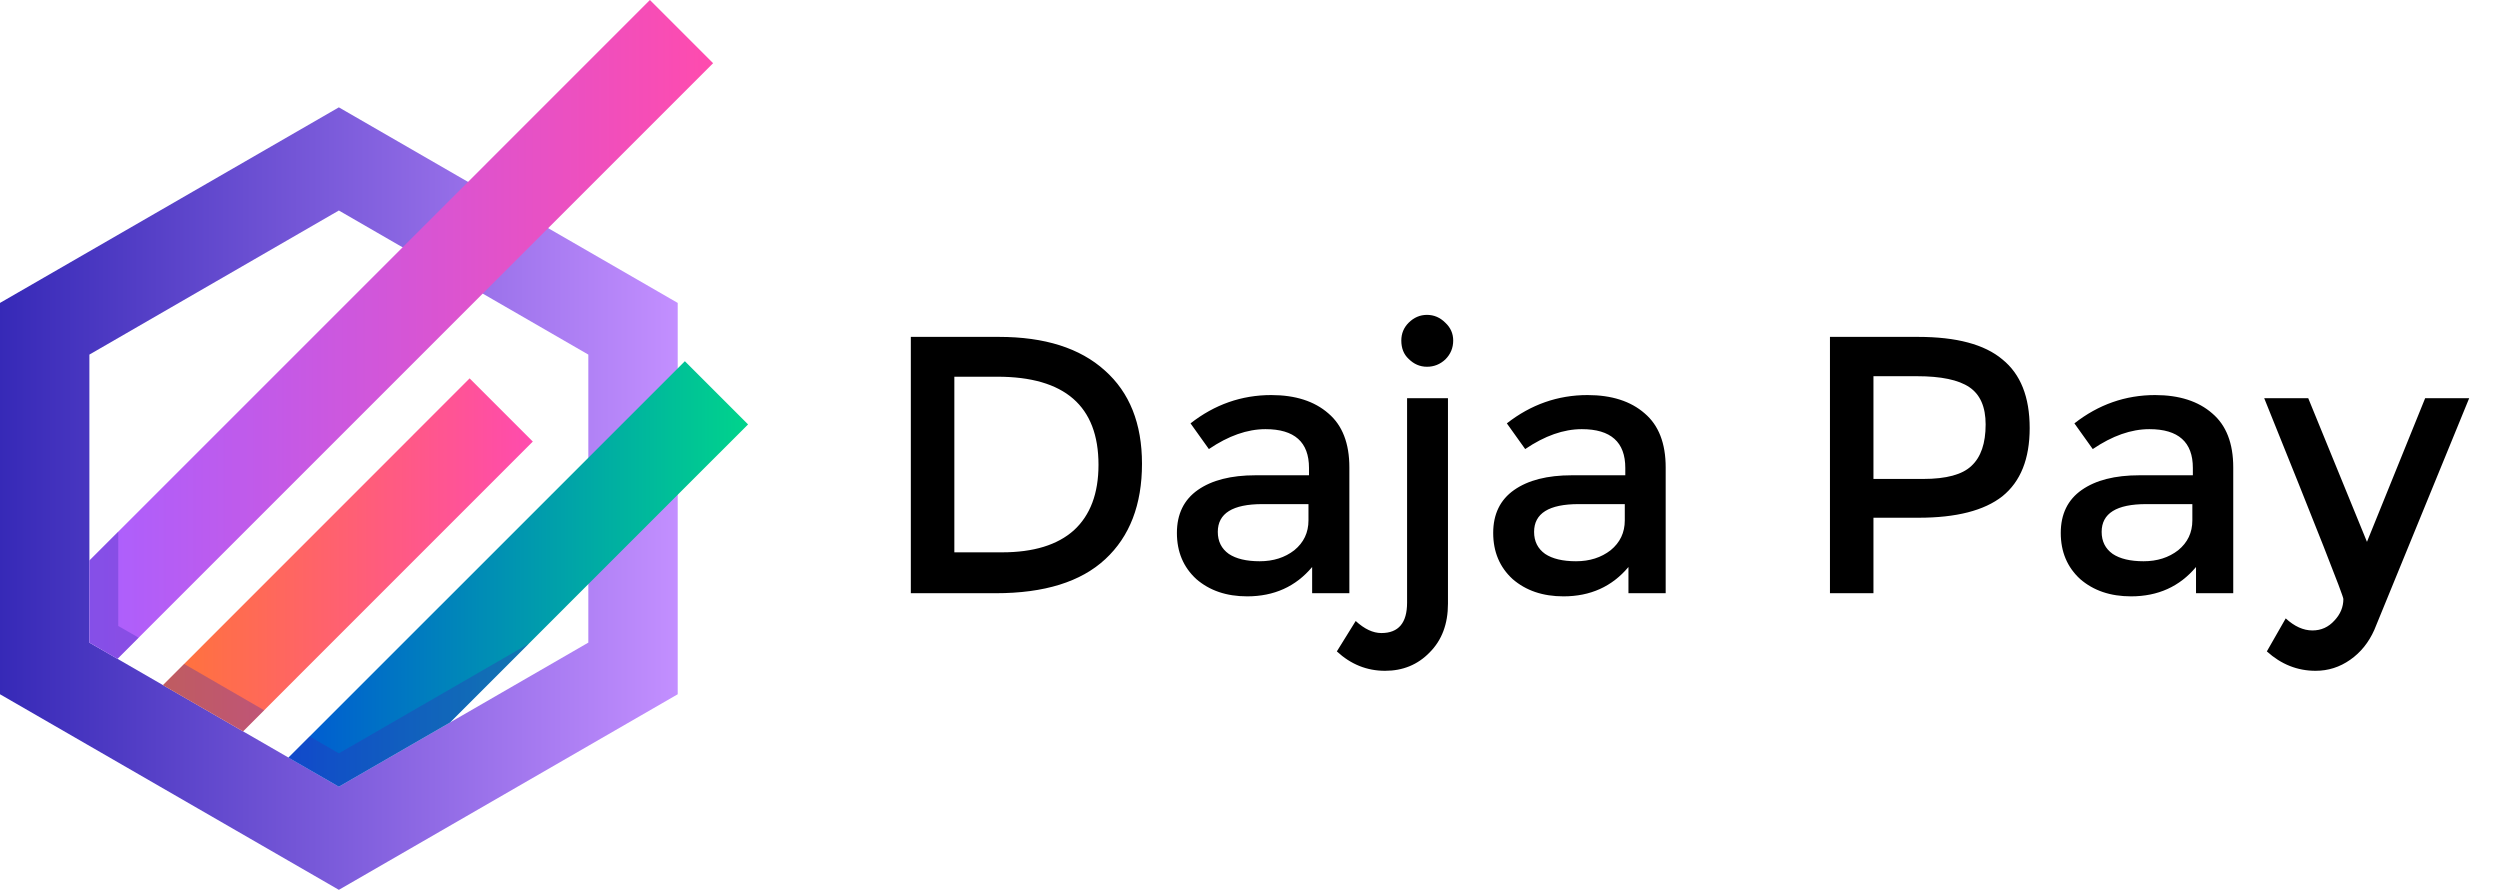
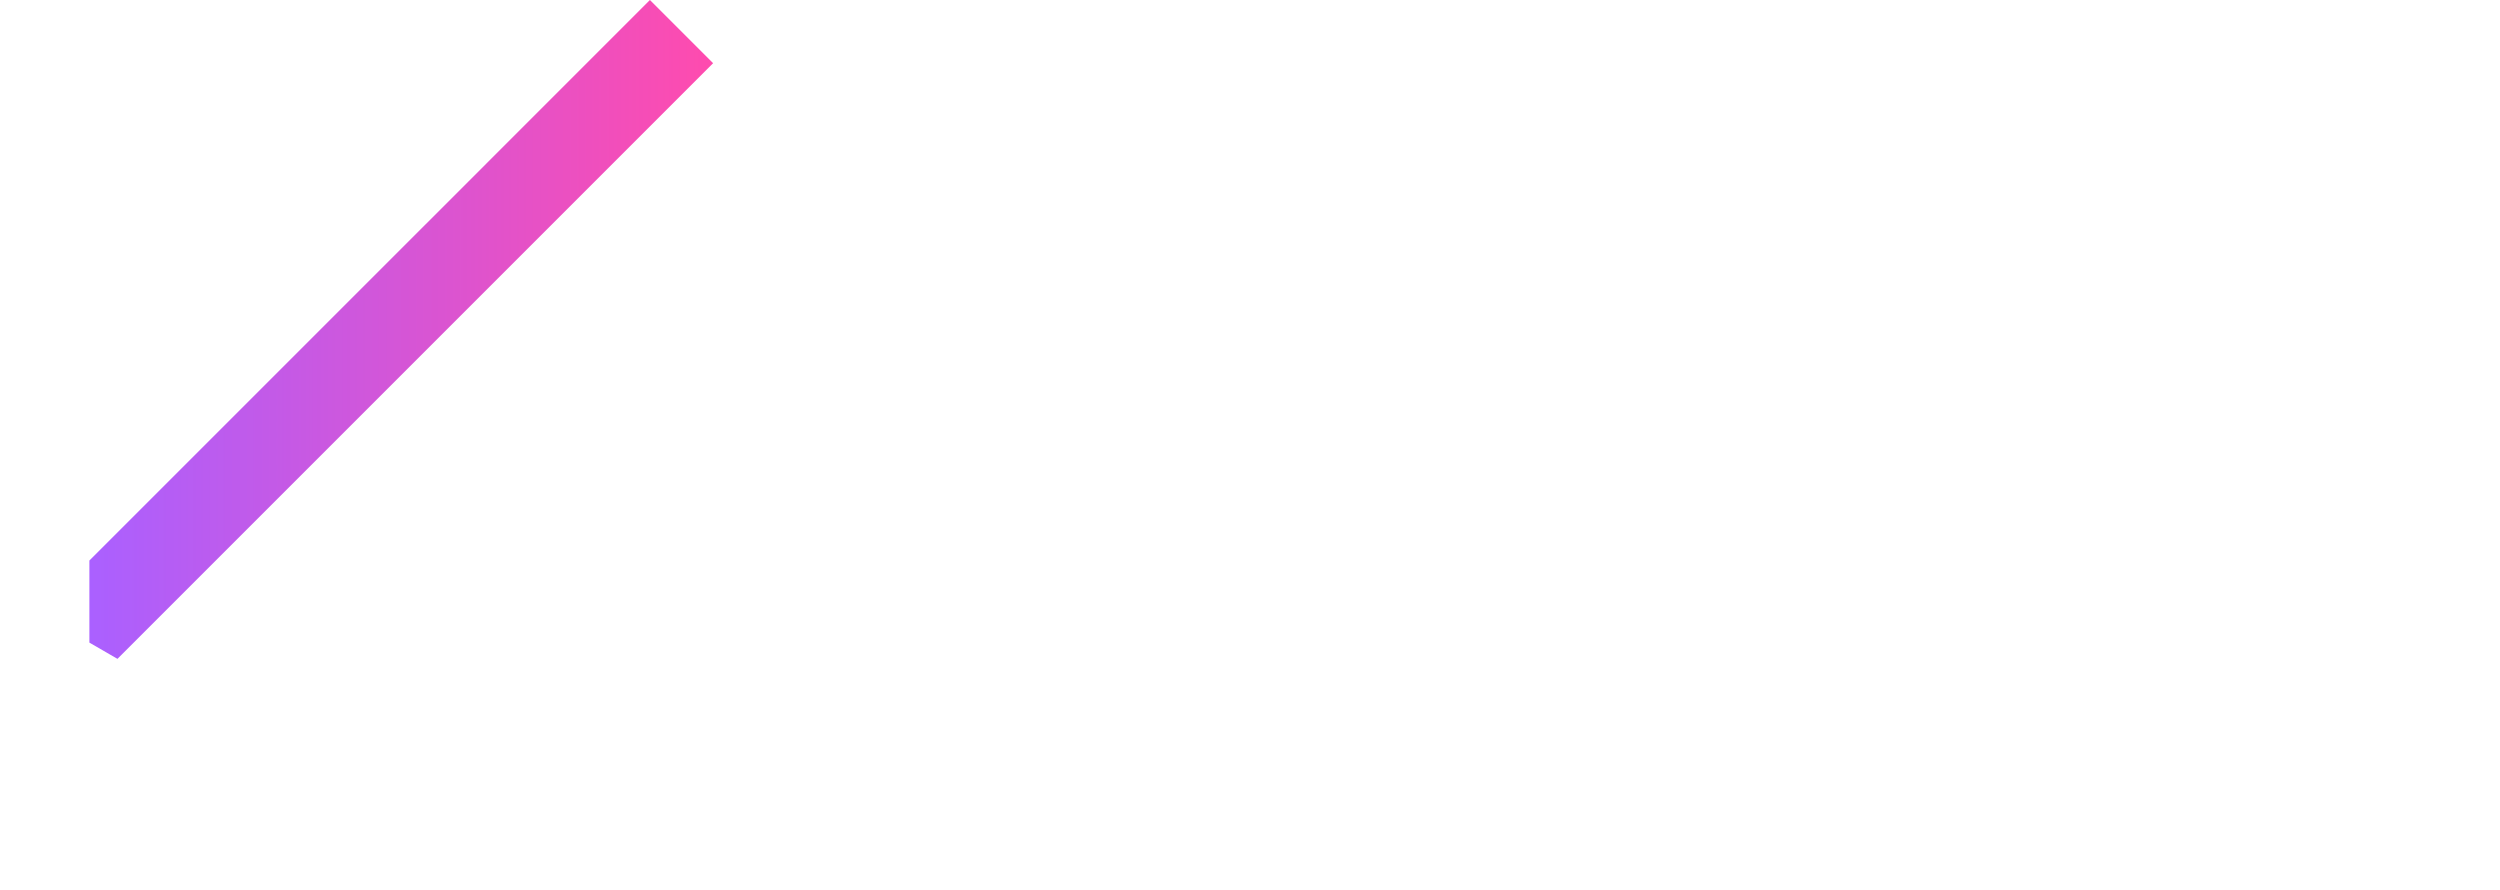
<svg xmlns="http://www.w3.org/2000/svg" width="118" height="42" viewBox="0 0 118 42" fill="none">
-   <path d="M15.994 5.067L0 14.298V32.769L15.994 42L31.988 32.769V14.298L15.994 5.067ZM27.769 30.331L15.994 37.131L4.219 30.331V16.737L15.994 9.936L27.769 16.737V30.331Z" fill="url(#paint0_linear_3_1056)" />
  <path d="M33.659 2.983L25.875 10.767L22.783 13.859L21.787 14.855L5.544 31.098L4.219 30.331V26.457L22.091 8.586L30.676 0L33.659 2.983Z" fill="url(#paint1_linear_3_1056)" />
-   <path d="M25.149 20.842L11.472 34.52L7.691 32.339L8.691 31.338L22.166 17.859L25.149 20.842Z" fill="url(#paint2_linear_3_1056)" />
-   <path d="M35.309 20.032L31.988 23.352L21.239 34.102L15.994 37.131L13.614 35.76L31.988 17.387L32.326 17.049L35.309 20.032Z" fill="url(#paint3_linear_3_1056)" />
-   <path opacity="0.32" d="M8.691 31.338L7.691 32.338L11.472 34.52L12.467 33.524L8.691 31.338ZM5.582 25.095L4.219 26.457V30.33L5.543 31.098L6.543 30.098L5.581 29.546V25.095H5.582ZM15.994 35.558L14.614 34.76L13.614 35.76L15.994 37.131L21.238 34.102L24.959 30.381L15.994 35.558Z" fill="#3629B7" />
-   <path d="M47.148 15.901C49.309 15.901 50.975 16.429 52.146 17.485C53.317 18.524 53.902 19.992 53.902 21.889C53.902 23.819 53.325 25.32 52.17 26.392C51.016 27.464 49.292 28 46.999 28H42.991V15.901H47.148ZM47.074 17.781H45.045V26.07H47.296C48.781 26.07 49.911 25.724 50.686 25.031C51.461 24.322 51.849 23.291 51.849 21.938C51.849 19.167 50.257 17.781 47.074 17.781ZM63.69 28H61.933V26.763C61.158 27.687 60.135 28.148 58.865 28.148C57.892 28.148 57.092 27.876 56.465 27.332C55.855 26.771 55.55 26.045 55.55 25.155C55.55 24.264 55.88 23.588 56.539 23.126C57.199 22.664 58.106 22.433 59.261 22.433H61.785V22.087C61.785 20.866 61.1 20.256 59.731 20.256C58.873 20.256 57.983 20.569 57.059 21.196L56.193 19.983C57.331 19.093 58.601 18.647 60.003 18.647C61.141 18.647 62.04 18.936 62.7 19.513C63.36 20.074 63.69 20.924 63.69 22.062V28ZM61.76 23.794H59.583C58.181 23.794 57.48 24.231 57.48 25.105C57.48 25.55 57.653 25.897 57.999 26.144C58.345 26.375 58.832 26.491 59.459 26.491C60.102 26.491 60.647 26.317 61.092 25.971C61.537 25.608 61.76 25.138 61.76 24.561V23.794ZM66.414 18.796H68.344V28.495C68.344 29.451 68.055 30.219 67.478 30.796C66.917 31.373 66.216 31.662 65.375 31.662C64.517 31.662 63.758 31.357 63.099 30.746L63.989 29.311C64.402 29.691 64.806 29.88 65.202 29.88C66.01 29.88 66.414 29.402 66.414 28.445V18.796ZM66.142 16.074C66.142 15.744 66.257 15.464 66.488 15.233C66.736 14.986 67.025 14.862 67.354 14.862C67.684 14.862 67.973 14.986 68.22 15.233C68.468 15.464 68.591 15.744 68.591 16.074C68.591 16.421 68.468 16.718 68.22 16.965C67.973 17.196 67.684 17.311 67.354 17.311C67.025 17.311 66.736 17.188 66.488 16.94C66.257 16.726 66.142 16.437 66.142 16.074ZM78.62 28H76.863V26.763C76.088 27.687 75.065 28.148 73.795 28.148C72.822 28.148 72.022 27.876 71.395 27.332C70.784 26.771 70.479 26.045 70.479 25.155C70.479 24.264 70.809 23.588 71.469 23.126C72.129 22.664 73.036 22.433 74.191 22.433H76.714V22.087C76.714 20.866 76.03 20.256 74.661 20.256C73.803 20.256 72.912 20.569 71.989 21.196L71.123 19.983C72.261 19.093 73.531 18.647 74.933 18.647C76.071 18.647 76.97 18.936 77.63 19.513C78.29 20.074 78.62 20.924 78.62 22.062V28ZM76.69 23.794H74.512C73.11 23.794 72.409 24.231 72.409 25.105C72.409 25.55 72.582 25.897 72.929 26.144C73.275 26.375 73.762 26.491 74.388 26.491C75.032 26.491 75.576 26.317 76.022 25.971C76.467 25.608 76.69 25.138 76.69 24.561V23.794ZM90.531 15.901C92.345 15.901 93.673 16.256 94.514 16.965C95.372 17.658 95.801 18.738 95.801 20.206C95.801 21.658 95.372 22.73 94.514 23.423C93.656 24.099 92.337 24.437 90.555 24.437H88.427V28H86.374V15.901H90.531ZM90.778 22.606C91.867 22.606 92.625 22.4 93.054 21.988C93.5 21.575 93.722 20.924 93.722 20.033C93.722 19.208 93.467 18.623 92.955 18.276C92.444 17.93 91.619 17.757 90.481 17.757H88.427V22.606H90.778ZM105.409 28H103.652V26.763C102.877 27.687 101.854 28.148 100.584 28.148C99.611 28.148 98.811 27.876 98.184 27.332C97.573 26.771 97.268 26.045 97.268 25.155C97.268 24.264 97.598 23.588 98.258 23.126C98.918 22.664 99.825 22.433 100.98 22.433H103.503V22.087C103.503 20.866 102.819 20.256 101.45 20.256C100.592 20.256 99.701 20.569 98.778 21.196L97.912 19.983C99.05 19.093 100.32 18.647 101.722 18.647C102.86 18.647 103.759 18.936 104.419 19.513C105.079 20.074 105.409 20.924 105.409 22.062V28ZM103.479 23.794H101.301C99.899 23.794 99.198 24.231 99.198 25.105C99.198 25.55 99.371 25.897 99.718 26.144C100.064 26.375 100.551 26.491 101.178 26.491C101.821 26.491 102.365 26.317 102.811 25.971C103.256 25.608 103.479 25.138 103.479 24.561V23.794ZM106.995 30.746L107.886 29.188C108.298 29.567 108.719 29.757 109.147 29.757C109.56 29.757 109.906 29.6 110.187 29.287C110.467 28.99 110.607 28.651 110.607 28.272C110.607 28.124 109.362 24.965 106.871 18.796H108.949L111.721 25.575L114.467 18.796H116.545L112.067 29.732C111.803 30.326 111.424 30.796 110.929 31.142C110.434 31.489 109.89 31.662 109.296 31.662C108.438 31.662 107.671 31.357 106.995 30.746Z" fill="black" />
  <defs>
    <linearGradient id="paint0_linear_3_1056" x1="-3.75034e-05" y1="23.534" x2="31.988" y2="23.534" gradientUnits="userSpaceOnUse">
      <stop stop-color="#3629B7" />
      <stop offset="1" stop-color="#C38FFF" />
    </linearGradient>
    <linearGradient id="paint1_linear_3_1056" x1="4.219" y1="15.549" x2="33.659" y2="15.549" gradientUnits="userSpaceOnUse">
      <stop stop-color="#AA60FF" />
      <stop offset="1" stop-color="#FF4BAE" />
    </linearGradient>
    <linearGradient id="paint2_linear_3_1056" x1="7.691" y1="26.189" x2="25.149" y2="26.189" gradientUnits="userSpaceOnUse">
      <stop stop-color="#FF7438" />
      <stop offset="1" stop-color="#FF4BAE" />
    </linearGradient>
    <linearGradient id="paint3_linear_3_1056" x1="13.615" y1="27.09" x2="35.309" y2="27.09" gradientUnits="userSpaceOnUse">
      <stop stop-color="#0058D4" />
      <stop offset="1" stop-color="#00D48C" />
    </linearGradient>
  </defs>
</svg>